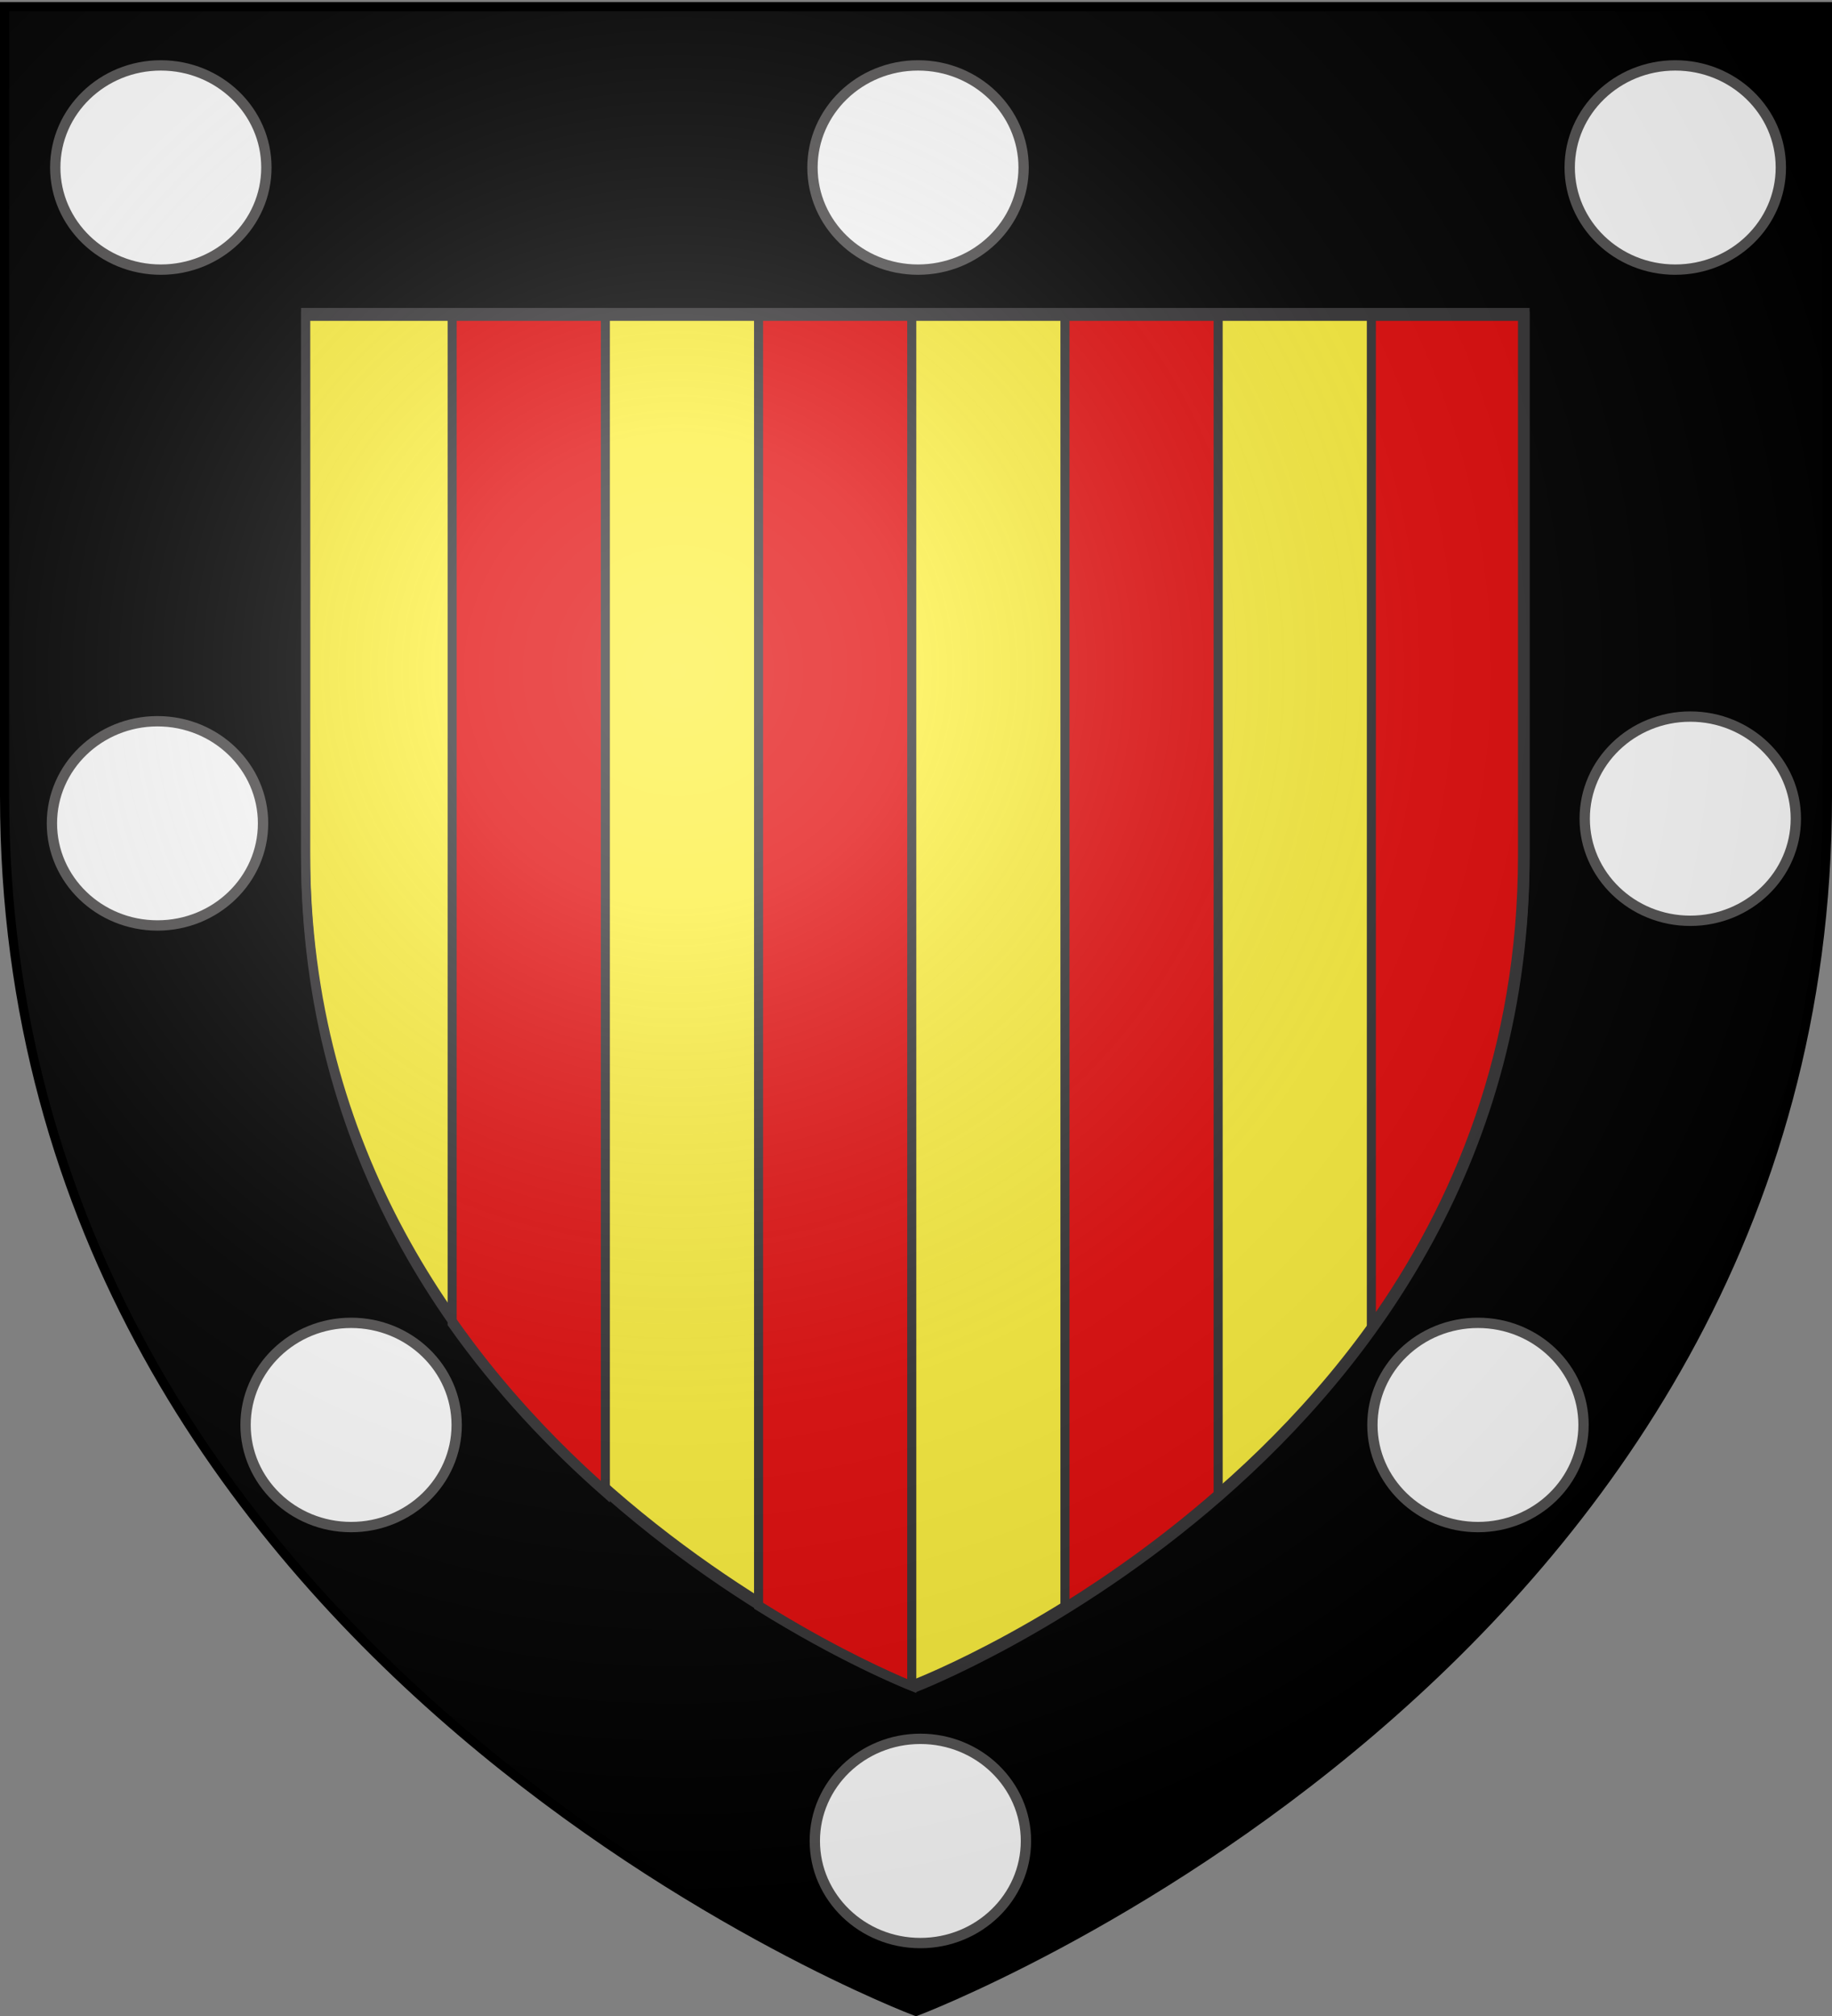
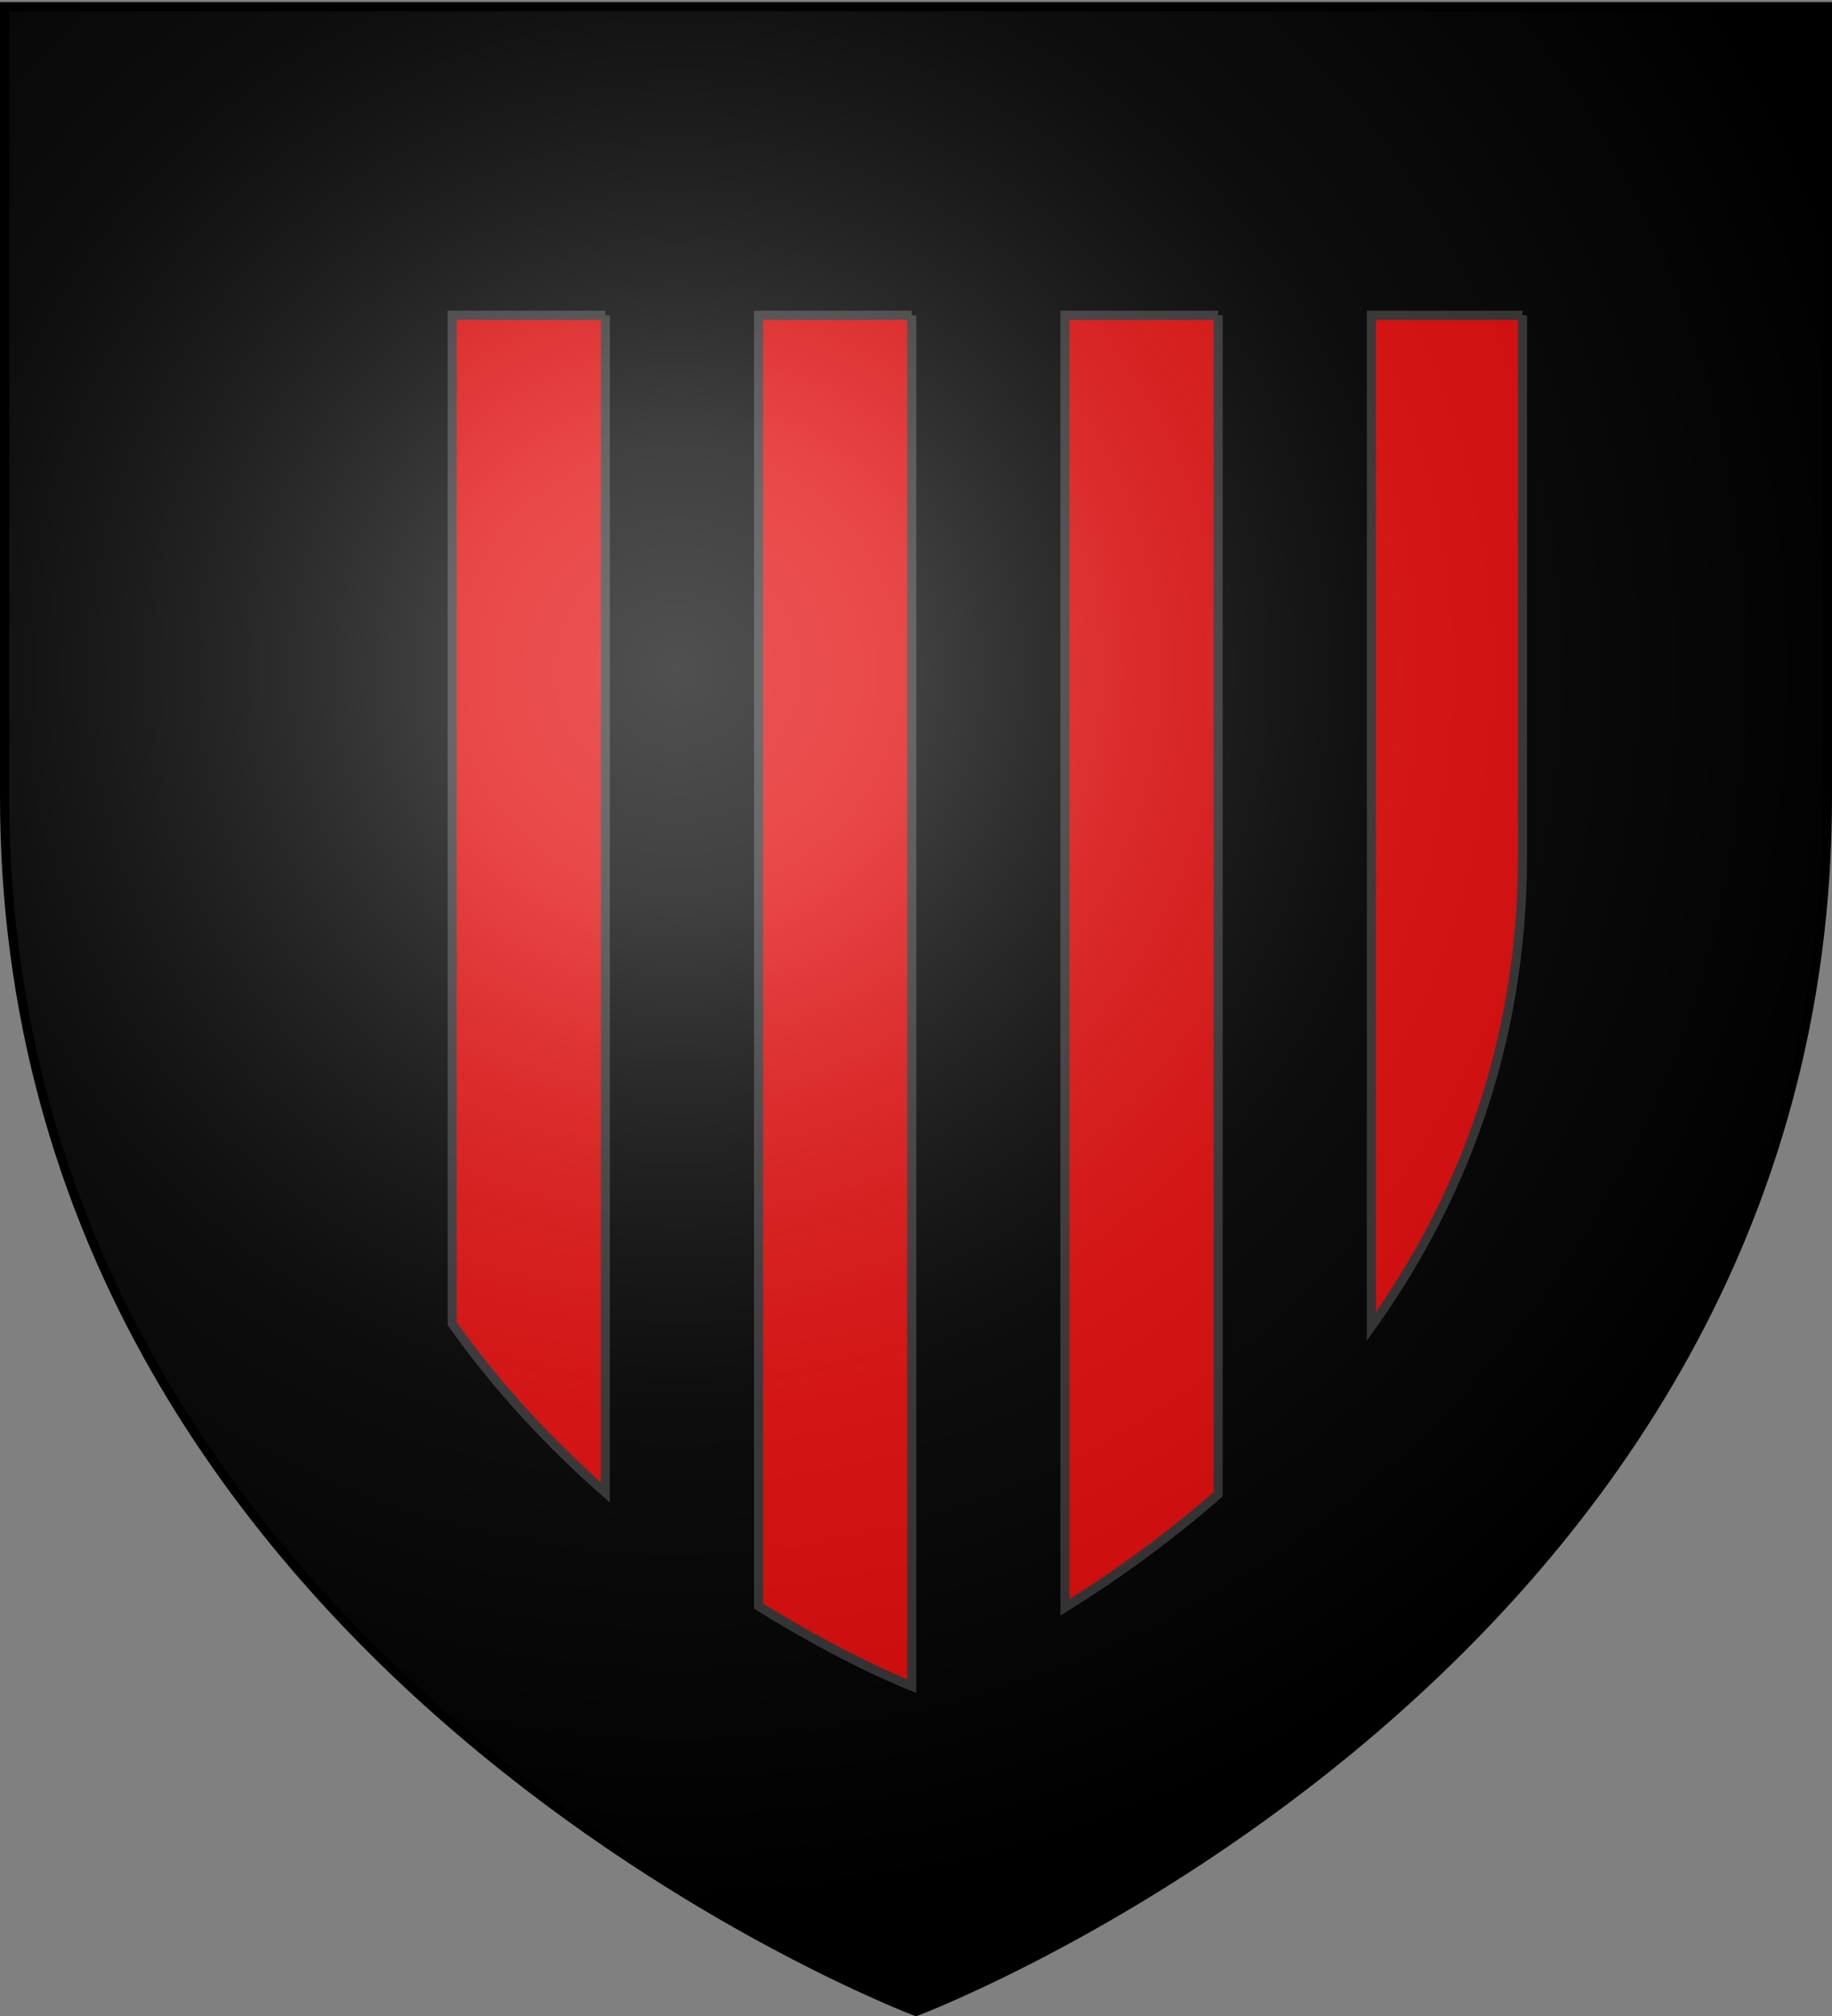
<svg xmlns="http://www.w3.org/2000/svg" xmlns:xlink="http://www.w3.org/1999/xlink" width="600" height="660" version="1.0">
  <rect width="100%" height="100%" fill="#808080" stroke="none" />
  <desc>Flag of Canton of Valais (Wallis)</desc>
  <defs>
    <radialGradient xlink:href="#a" id="c" cx="221.445" cy="226.331" r="300" fx="221.445" fy="226.331" gradientTransform="matrix(1.353 0 0 1.349 539.972 -152.168)" gradientUnits="userSpaceOnUse" />
    <linearGradient id="a">
      <stop offset="0" style="stop-color:white;stop-opacity:.314" />
      <stop offset=".19" style="stop-color:white;stop-opacity:.251" />
      <stop offset=".6" style="stop-color:#6b6b6b;stop-opacity:.125" />
      <stop offset="1" style="stop-color:black;stop-opacity:.125" />
    </linearGradient>
  </defs>
  <g style="display:inline">
    <path d="M917.363 592.974s298.5-112.32 298.5-397.772V-63.35h-597v258.552c0 285.452 298.5 397.772 298.5 397.772" style="opacity:1;fill:#000;fill-opacity:1;fill-rule:evenodd;stroke:none;stroke-width:3;stroke-linecap:butt;stroke-linejoin:miter;stroke-miterlimit:4;stroke-dasharray:none;stroke-opacity:1;display:inline" transform="translate(-617.601 66.421)" />
  </g>
  <g transform="translate(-617.601 66.421)">
    <g style="stroke:#353335;stroke-width:4.435;stroke-miterlimit:4;stroke-dasharray:none;stroke-opacity:1;display:inline">
      <g style="stroke:#353335;stroke-width:4.435;stroke-miterlimit:4;stroke-dasharray:none;stroke-opacity:1;display:inline">
-         <path d="M300 658.5s298.5-112.32 298.5-397.772V2.176H1.5v258.552C1.5 546.18 300 658.5 300 658.5z" style="fill:#fcef3c;fill-opacity:1;fill-rule:evenodd;stroke:#353335;stroke-width:4.435;stroke-linecap:butt;stroke-linejoin:miter;stroke-miterlimit:4;stroke-dasharray:none;stroke-opacity:1" transform="matrix(.669 0 0 .684 716.683 34.416)" />
-       </g>
+         </g>
      <g style="stroke:#353335;stroke-width:4.435;stroke-miterlimit:4;stroke-dasharray:none;stroke-opacity:1;display:inline">
        <path d="M147.997 1.5H73v482.588c22.814 31.532 48.881 58.363 74.997 80.818V1.5M298 1.5h-74.997v617.79c40.12 24.483 70.75 36.694 74.997 38.342V1.5m150.003 0h-75.006v618.402c22.892-13.909 48.963-31.854 75.006-54.135V1.5m148.995 0H523v483.965c42.518-58.267 73.998-132.707 73.998-225.414V1.5" style="fill:#e20909;fill-opacity:1;stroke:#353335;stroke-width:4.435;stroke-miterlimit:4;stroke-dasharray:none;stroke-opacity:1" transform="matrix(.669 0 0 .684 716.85 35.783)" />
      </g>
      <g style="stroke:#353335;stroke-width:4.435;stroke-miterlimit:4;stroke-dasharray:none;stroke-opacity:1;display:inline">
-         <path d="M300 658.5S1.5 546.18 1.5 260.728V2.176h597v258.552C598.5 546.18 300 658.5 300 658.5z" style="opacity:1;fill:none;fill-opacity:1;fill-rule:evenodd;stroke:#353335;stroke-width:4.435;stroke-linecap:butt;stroke-linejoin:miter;stroke-miterlimit:4;stroke-dasharray:none;stroke-opacity:1" transform="matrix(.669 0 0 .684 716.683 35.612)" />
-       </g>
+         </g>
    </g>
-     <path id="b" d="M952.846-11.58c0 18.453-15.49 33.429-34.575 33.429s-34.575-14.976-34.575-33.43c0-18.452 15.49-33.428 34.575-33.428s34.575 14.976 34.575 33.429z" style="fill:#fff;fill-opacity:1;stroke:#555353;stroke-width:3.382;stroke-miterlimit:4;stroke-dasharray:none;stroke-opacity:1" />
    <use xlink:href="#b" width="600" height="660" style="stroke:#000;stroke-opacity:1;stroke-width:3;stroke-miterlimit:4;stroke-dasharray:none" transform="translate(-248)" />
    <use xlink:href="#b" width="600" height="660" style="stroke:#000;stroke-opacity:1;stroke-width:3;stroke-miterlimit:4;stroke-dasharray:none" transform="translate(248)" />
    <use xlink:href="#b" width="600" height="660" style="stroke:#000;stroke-opacity:1;stroke-width:3;stroke-miterlimit:4;stroke-dasharray:none" transform="translate(-249.093 214.71)" />
    <use xlink:href="#b" width="600" height="660" style="stroke:#000;stroke-opacity:1;stroke-width:3;stroke-miterlimit:4;stroke-dasharray:none" transform="translate(252.914 213.181)" />
    <use xlink:href="#b" width="600" height="660" style="stroke:#000;stroke-opacity:1;stroke-width:3;stroke-miterlimit:4;stroke-dasharray:none" transform="translate(.764 547.852)" />
    <use xlink:href="#b" width="600" height="660" style="stroke:#000;stroke-width:3;stroke-miterlimit:4;stroke-dasharray:none;stroke-opacity:1" transform="translate(183.382 411.665)" />
    <use xlink:href="#b" width="600" height="660" style="stroke:#000;stroke-width:3;stroke-miterlimit:4;stroke-dasharray:none;stroke-opacity:1" transform="translate(-185.674 411.665)" />
  </g>
  <g style="display:inline">
    <path d="M917.602 592.079s298.5-112.32 298.5-397.772V-64.245h-597v258.552c0 285.452 298.5 397.772 298.5 397.772z" style="opacity:1;fill:url(#c);fill-opacity:1;fill-rule:evenodd;stroke:#000;stroke-width:3;stroke-linecap:butt;stroke-linejoin:miter;stroke-miterlimit:4;stroke-dasharray:none;stroke-opacity:1" transform="translate(-617.601 66.421)" />
  </g>
</svg>